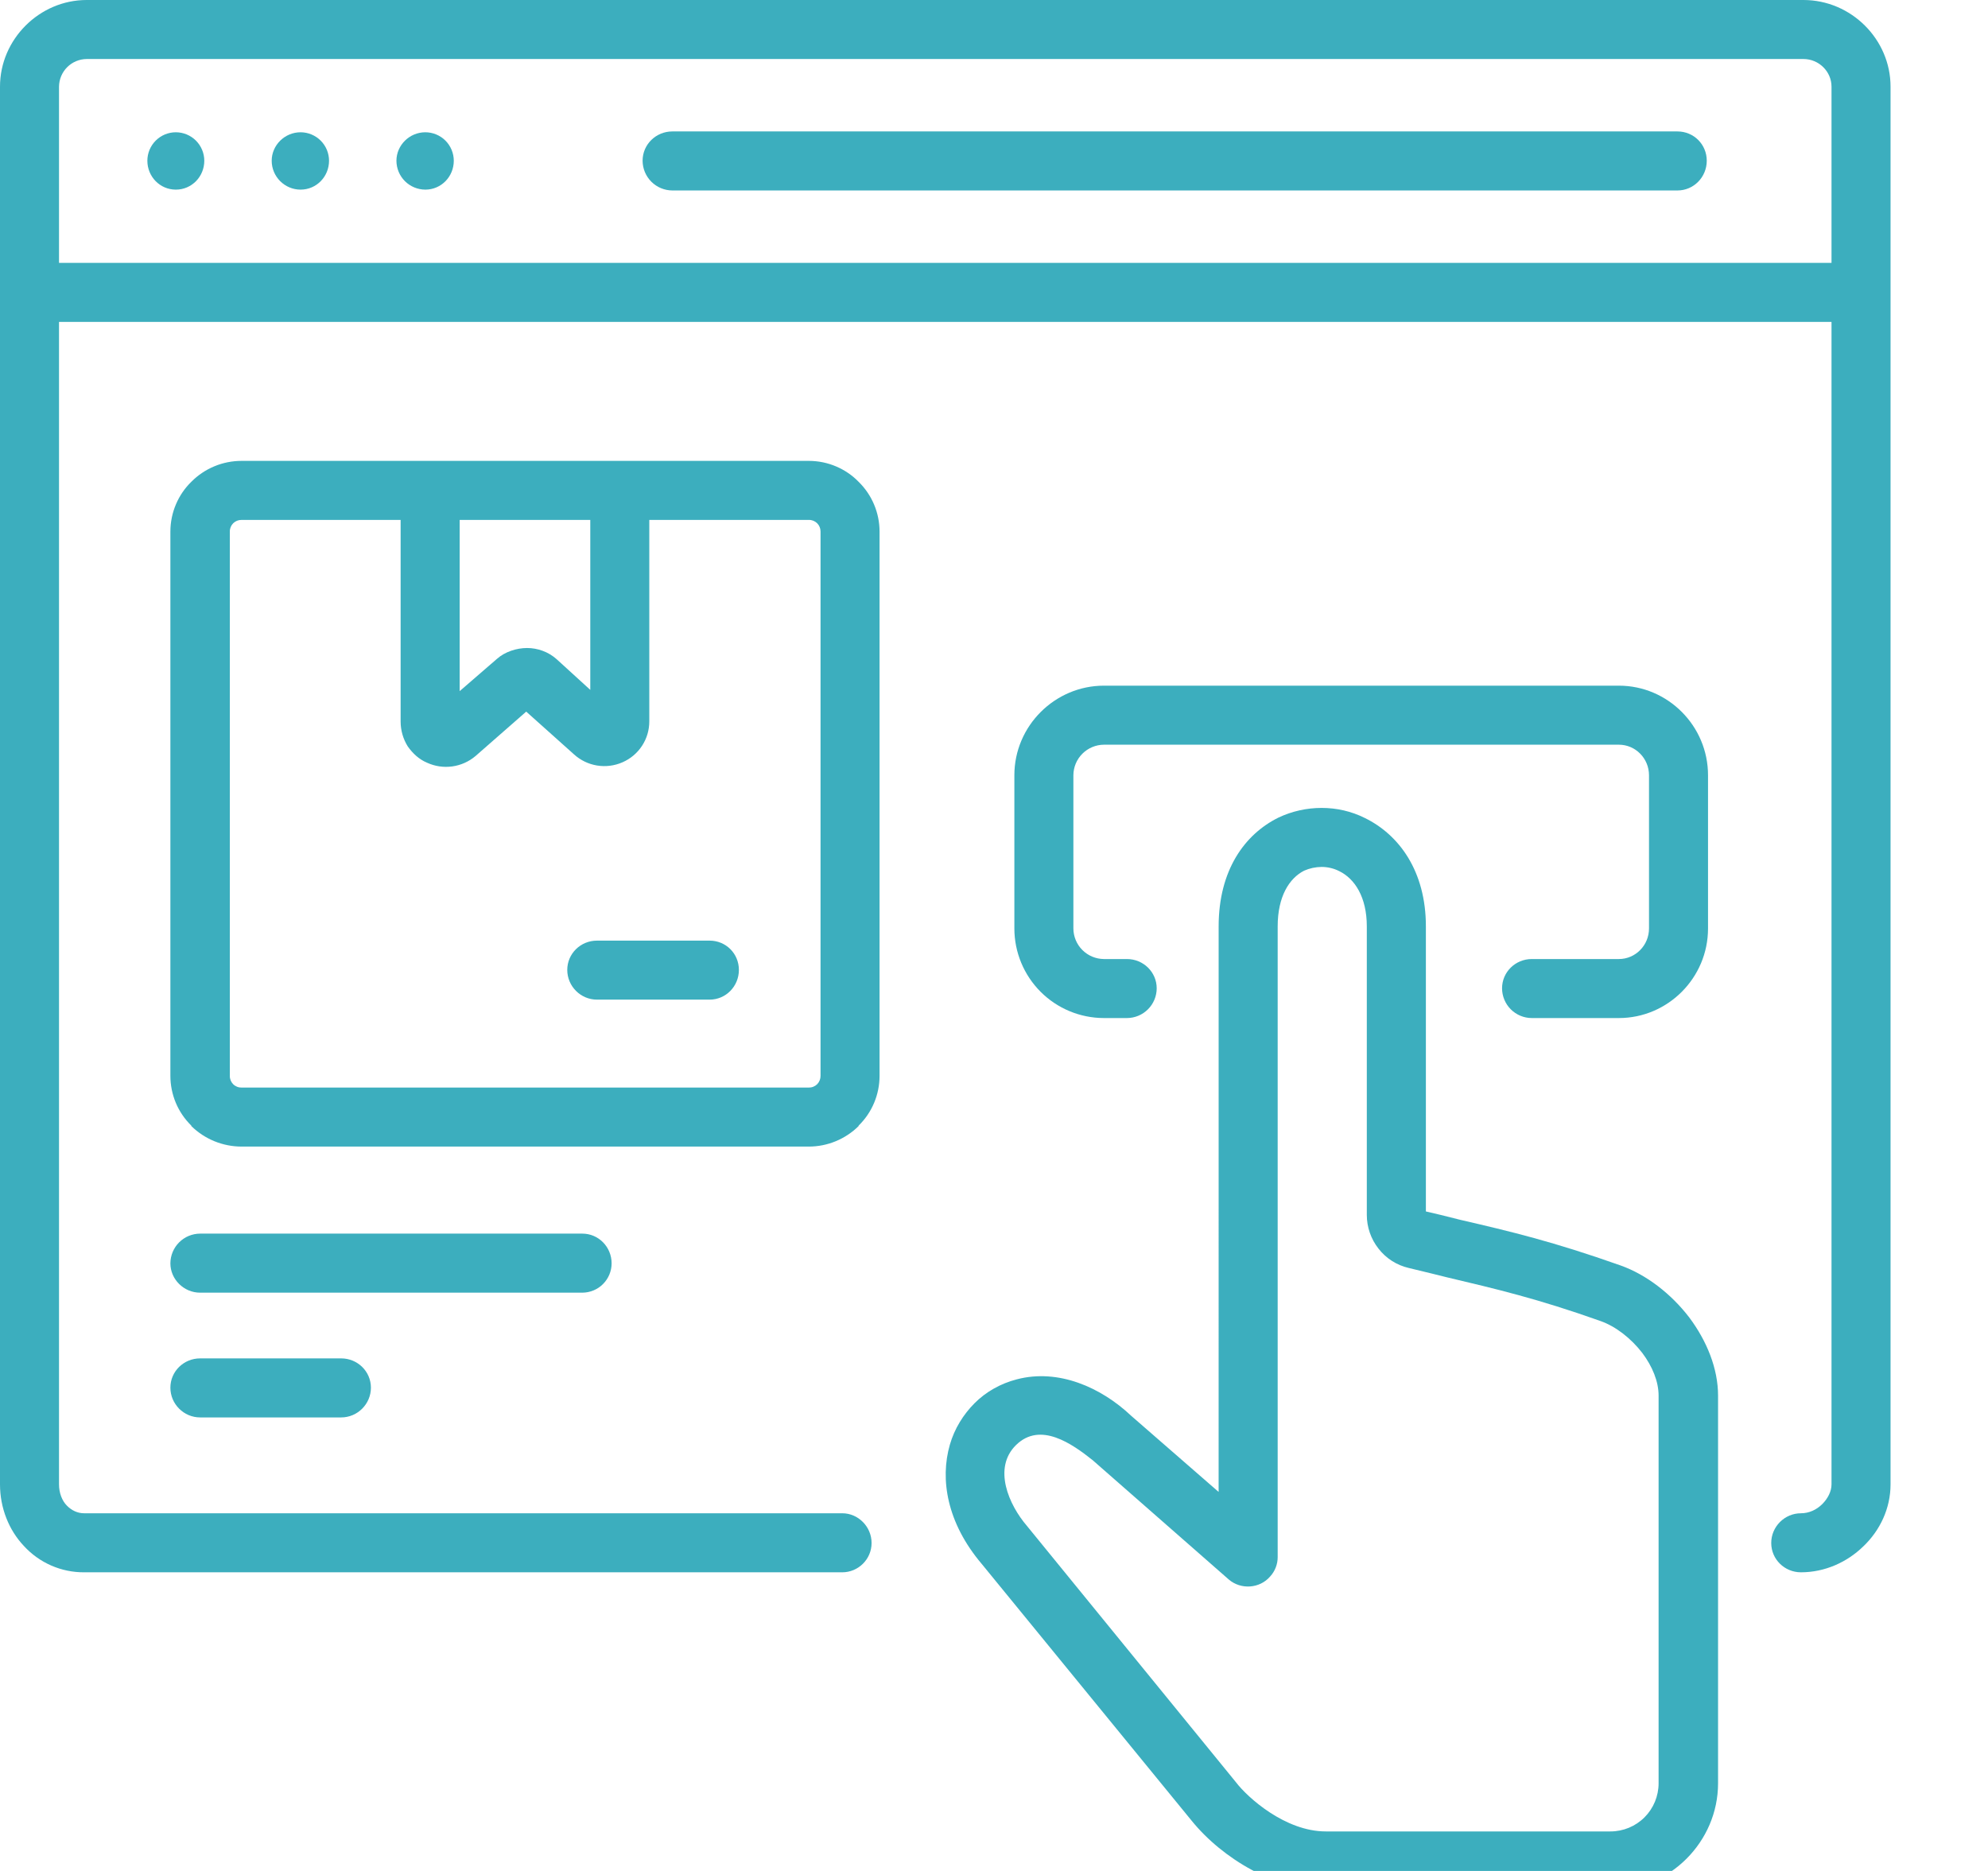
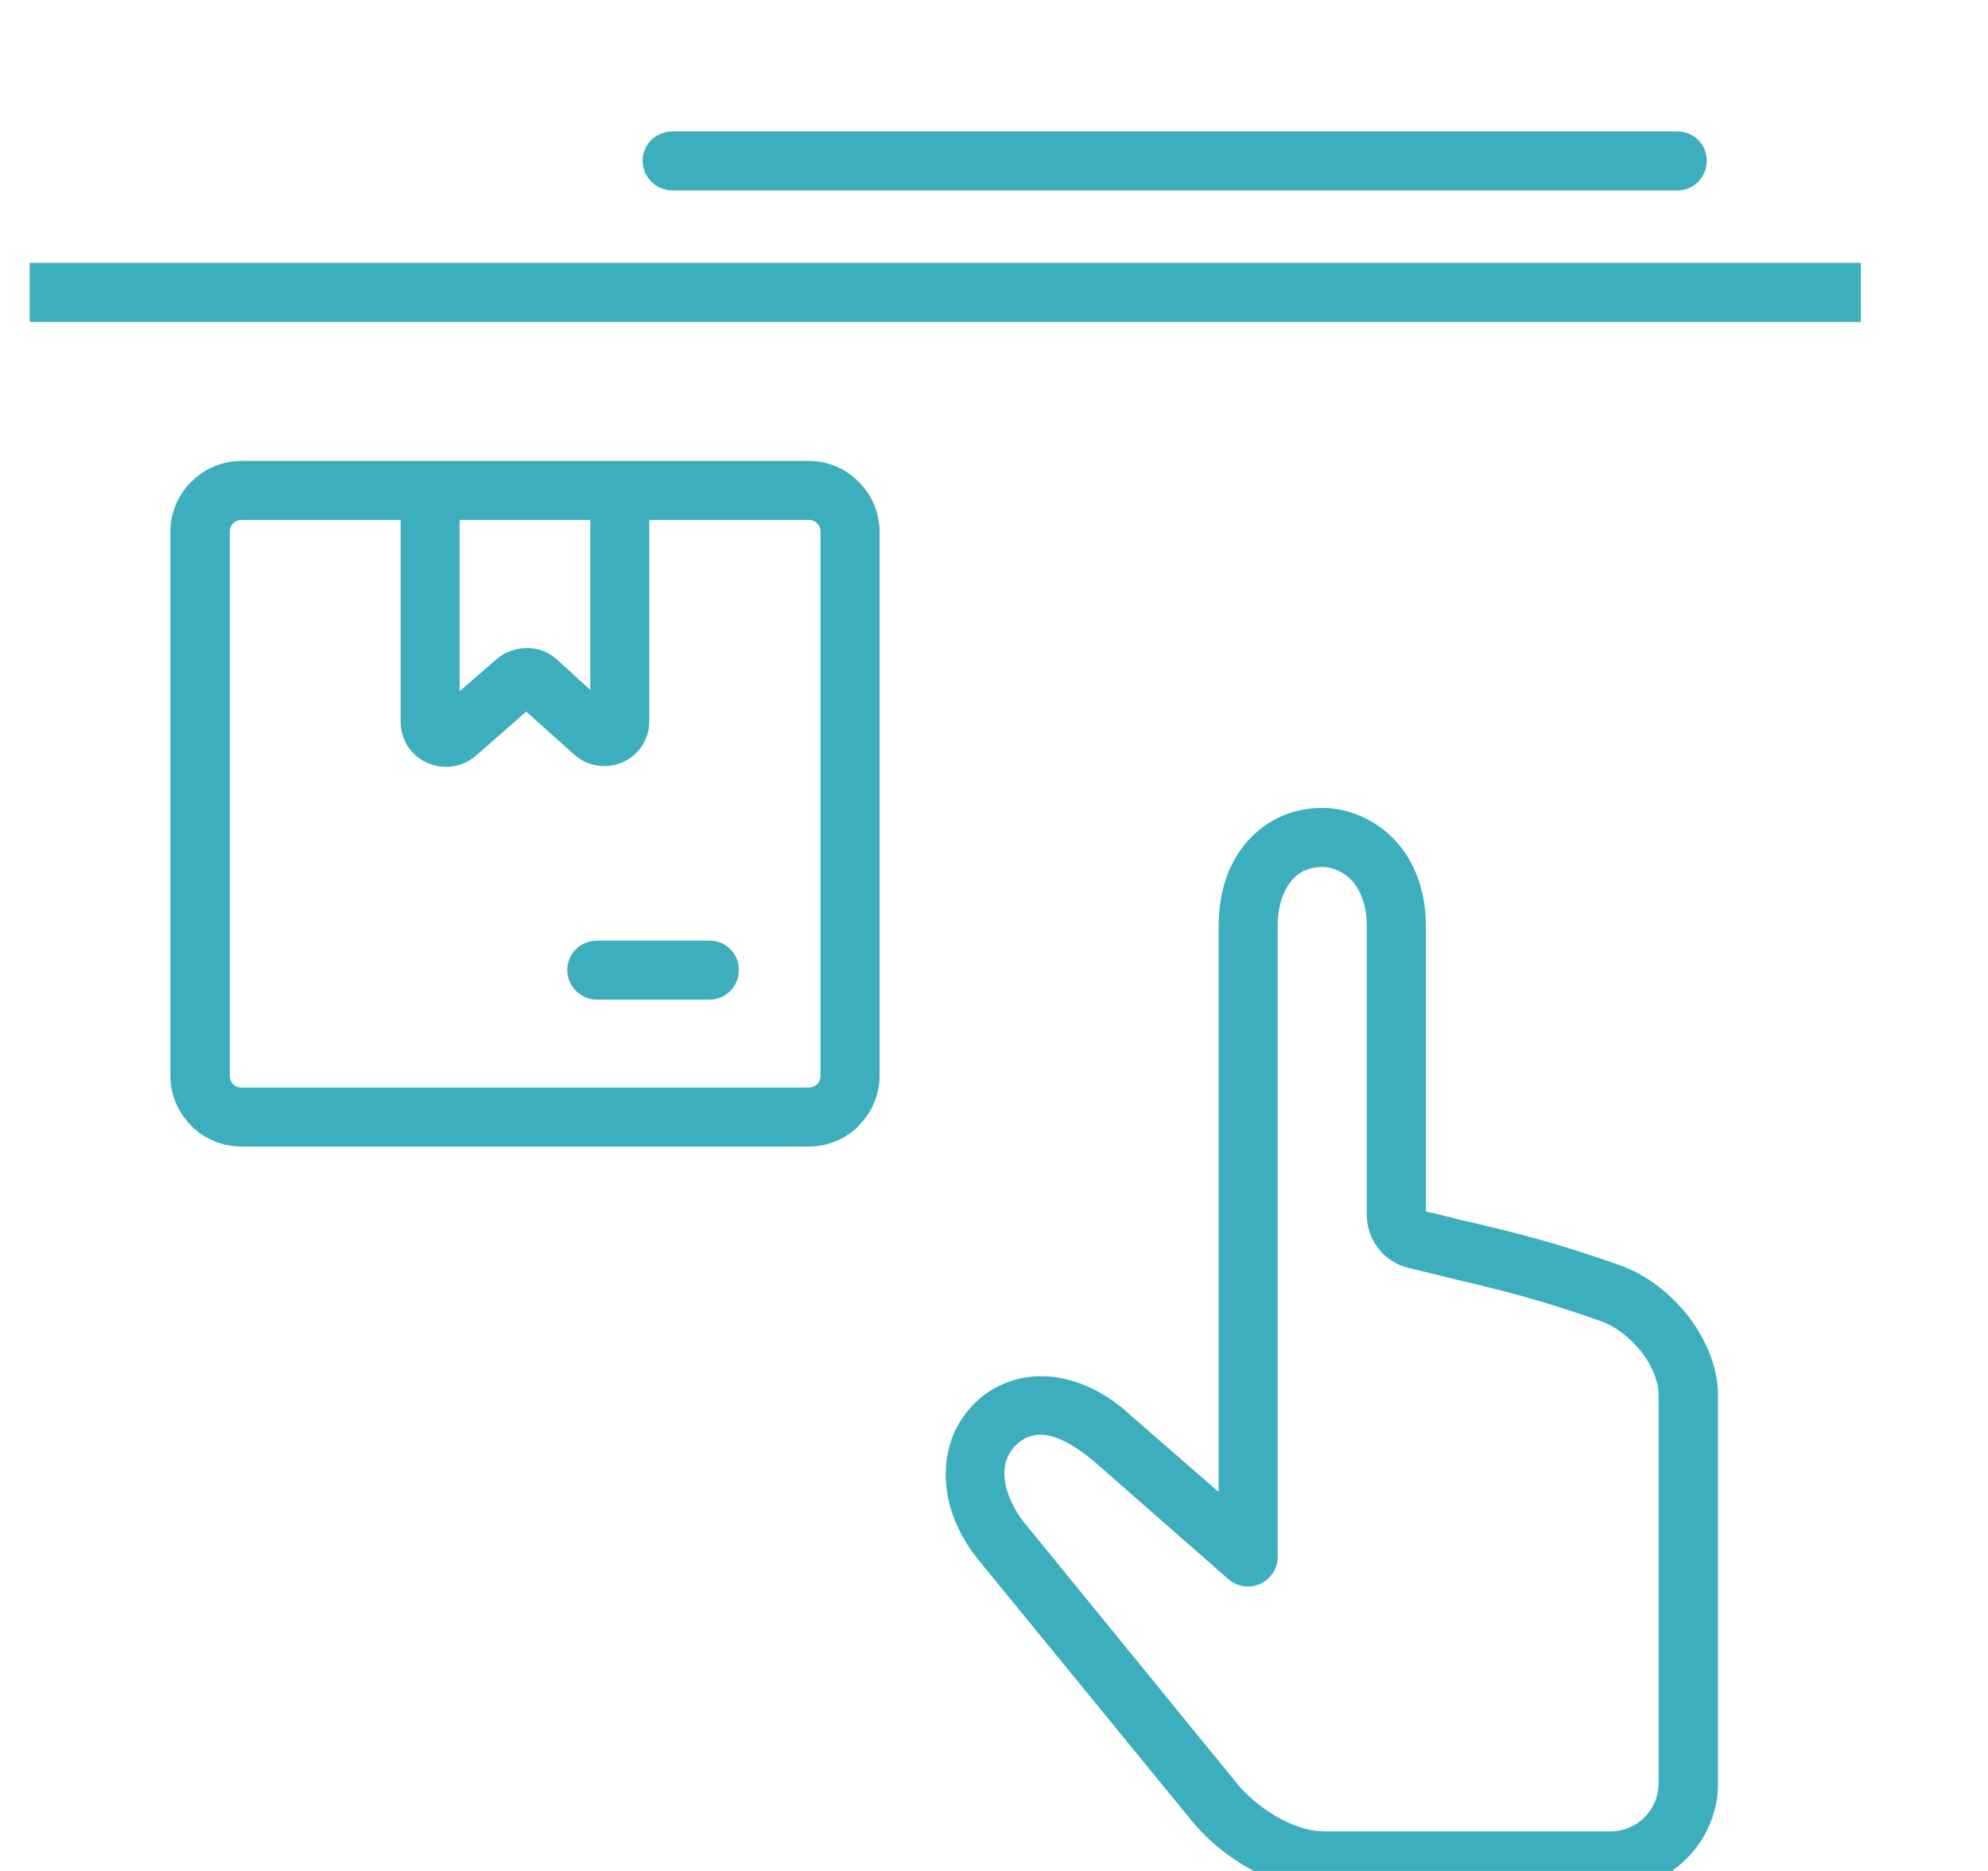
<svg xmlns="http://www.w3.org/2000/svg" viewBox="0 0 102 96">
  <path fill="#3caebe" d="M1.525 13.488H95.476V16.517H1.525V13.488Z" />
-   <path fill="#3caebe" d="M9.022 6.787C9.409 6.788 9.78 6.942 10.053 7.215C10.327 7.489 10.481 7.86 10.482 8.247C10.482 9.063 9.838 9.73 9.022 9.73C8.205 9.73 7.561 9.063 7.561 8.247C7.561 7.86 7.715 7.489 7.989 7.215C8.263 6.941 8.634 6.787 9.022 6.787ZM21.823 6.787C22.21 6.788 22.581 6.942 22.855 7.215C23.128 7.489 23.282 7.86 23.283 8.247C23.283 9.063 22.639 9.73 21.823 9.73C21.43 9.729 21.053 9.572 20.775 9.295C20.497 9.017 20.341 8.64 20.34 8.247C20.341 7.453 21.006 6.787 21.823 6.787ZM15.422 6.787C15.809 6.788 16.18 6.942 16.454 7.215C16.728 7.489 16.882 7.86 16.882 8.247C16.882 9.063 16.238 9.73 15.422 9.73C14.606 9.73 13.94 9.063 13.94 8.247C13.94 7.453 14.606 6.787 15.422 6.787Z" />
  <path fill="#3caebe" d="M86.066 6.744C86.904 6.744 87.57 7.41 87.57 8.247C87.57 9.085 86.904 9.773 86.066 9.773H34.496C34.092 9.771 33.705 9.61 33.419 9.324C33.133 9.038 32.972 8.651 32.97 8.247C32.97 7.41 33.657 6.744 34.496 6.744H86.066ZM62.526 47.533C62.526 44.655 63.858 42.807 65.599 41.949C66.29 41.623 67.045 41.455 67.81 41.455C68.584 41.455 69.335 41.627 70.023 41.97C71.784 42.828 73.159 44.698 73.159 47.533V62.16C73.546 62.246 74.254 62.418 74.919 62.589C77.52 63.191 79.688 63.707 83.147 64.931C84.477 65.404 85.746 66.392 86.669 67.595C87.57 68.797 88.15 70.215 88.15 71.612V91.501C88.15 94.508 85.659 97 82.63 97H68.024C65.49 97 62.74 95.389 61.151 93.434L50.37 80.246C48.586 78.142 48.221 75.907 48.736 74.125C48.972 73.309 49.424 72.579 50.004 71.998C50.583 71.418 51.336 70.989 52.173 70.774C54.299 70.216 56.489 71.182 58.036 72.643L62.525 76.552L62.526 47.533ZM66.908 44.677C66.156 45.063 65.555 45.987 65.555 47.534V79.904C65.555 80.247 65.427 80.613 65.167 80.892C64.632 81.515 63.664 81.579 63.042 81.042L56.06 74.921C55.007 74.084 53.375 72.923 52.13 74.147C50.927 75.329 51.765 77.219 52.688 78.293L63.406 91.438C64.008 92.233 65.941 93.972 68.024 93.972H82.629C83.284 93.972 83.912 93.712 84.376 93.249C84.839 92.786 85.099 92.157 85.099 91.502V71.612C85.099 70.881 84.778 70.108 84.262 69.42C83.681 68.668 82.909 68.067 82.135 67.789C78.871 66.628 76.745 66.134 74.21 65.533C73.781 65.425 73.35 65.318 72.277 65.06C71.663 64.918 71.117 64.569 70.731 64.072C70.339 63.576 70.127 62.963 70.128 62.332V47.533C70.128 46.029 69.507 45.084 68.712 44.698C68.432 44.556 68.123 44.483 67.809 44.483C67.499 44.485 67.192 44.551 66.908 44.677ZM22.08 23.648H41.498C42.486 23.648 43.409 24.057 44.054 24.722C44.394 25.055 44.665 25.453 44.849 25.892C45.034 26.331 45.128 26.802 45.128 27.278V55.201C45.128 55.678 45.033 56.149 44.849 56.588C44.665 57.027 44.394 57.424 44.054 57.757V57.779C43.374 58.452 42.455 58.831 41.498 58.832H12.393C11.43 58.831 10.505 58.453 9.816 57.779V57.757C9.476 57.424 9.205 57.027 9.021 56.588C8.837 56.149 8.742 55.678 8.742 55.201V27.278C8.742 26.29 9.151 25.367 9.816 24.722C10.153 24.381 10.554 24.111 10.997 23.927C11.439 23.742 11.914 23.648 12.393 23.648H22.08ZM30.629 51.292C29.792 51.292 29.105 50.605 29.105 49.767C29.105 48.929 29.792 48.264 30.629 48.264H36.408C37.245 48.264 37.911 48.929 37.911 49.767C37.911 50.605 37.245 51.292 36.408 51.292H30.629ZM33.314 26.677V37.008C33.316 37.455 33.187 37.893 32.942 38.267C32.698 38.641 32.349 38.935 31.94 39.113C31.529 39.294 31.076 39.351 30.633 39.279C30.191 39.207 29.779 39.007 29.448 38.705L26.999 36.514L24.4 38.791C24.061 39.079 23.646 39.265 23.204 39.326C22.763 39.387 22.313 39.32 21.908 39.134C21.5 38.962 21.178 38.662 20.92 38.297C20.683 37.917 20.557 37.478 20.555 37.03V26.677H12.393C12.314 26.676 12.235 26.691 12.161 26.72C12.087 26.75 12.02 26.794 11.964 26.849C11.908 26.906 11.864 26.973 11.834 27.047C11.805 27.121 11.79 27.2 11.792 27.279V55.202C11.79 55.282 11.805 55.361 11.834 55.434C11.864 55.508 11.908 55.575 11.964 55.632C12.02 55.688 12.087 55.731 12.161 55.761C12.235 55.791 12.314 55.805 12.393 55.804H41.498C41.577 55.805 41.656 55.791 41.73 55.761C41.804 55.731 41.871 55.688 41.928 55.632C41.983 55.575 42.027 55.508 42.056 55.434C42.086 55.36 42.101 55.282 42.1 55.202V27.278C42.101 27.199 42.086 27.12 42.057 27.046C42.027 26.972 41.983 26.905 41.928 26.849C41.871 26.793 41.804 26.749 41.73 26.719C41.656 26.69 41.577 26.675 41.498 26.677L33.314 26.677ZM30.286 26.677H23.585V35.462L25.496 33.808C25.904 33.443 26.505 33.25 27.043 33.25C27.579 33.25 28.138 33.443 28.567 33.83L30.286 35.398V26.677Z" />
-   <path fill="#3caebe" d="M57.822 49.209C58.659 49.209 59.348 49.875 59.348 50.712C59.347 51.116 59.185 51.504 58.899 51.789C58.613 52.075 58.226 52.236 57.822 52.237H56.641C55.422 52.236 54.253 51.752 53.392 50.89C52.53 50.028 52.046 48.859 52.045 47.641V39.779C52.045 37.244 54.128 35.182 56.641 35.182H83.06C85.573 35.182 87.635 37.244 87.635 39.779V47.641C87.635 50.175 85.573 52.237 83.06 52.237H78.592C78.188 52.236 77.801 52.075 77.515 51.789C77.23 51.503 77.069 51.116 77.067 50.712C77.067 49.875 77.754 49.209 78.592 49.209H83.06C83.919 49.209 84.607 48.5 84.607 47.641V39.779C84.607 38.92 83.919 38.211 83.06 38.211H56.641C56.225 38.214 55.828 38.38 55.535 38.673C55.241 38.967 55.075 39.364 55.073 39.779V47.641C55.075 48.056 55.241 48.453 55.535 48.747C55.828 49.04 56.225 49.206 56.641 49.209H57.822ZM10.267 72.729C9.43 72.729 8.742 72.041 8.742 71.203C8.742 70.365 9.43 69.7 10.267 69.7H17.506C18.343 69.7 19.031 70.366 19.031 71.203C19.031 72.041 18.344 72.729 17.506 72.729H10.267ZM10.267 66.328C9.43 66.328 8.742 65.64 8.742 64.824C8.744 64.42 8.905 64.033 9.19 63.747C9.476 63.461 9.863 63.3 10.267 63.298H29.878C30.715 63.298 31.381 63.986 31.381 64.824C31.38 65.222 31.221 65.604 30.939 65.886C30.658 66.168 30.276 66.326 29.878 66.328H10.267Z" />
-   <path fill="#3caebe" d="M43.216 77.647C44.032 77.647 44.719 78.334 44.719 79.172C44.719 80.011 44.032 80.676 43.216 80.676H4.317C3.736 80.68 3.16 80.561 2.627 80.328C2.094 80.095 1.616 79.752 1.224 79.323C0.451 78.506 0 77.368 0 76.165V4.446C0 2.019 2.019 0 4.446 0H92.531C94.981 0 97 2.019 97 4.446V76.165C97 77.389 96.463 78.528 95.604 79.344C94.767 80.16 93.629 80.676 92.402 80.676C91.565 80.676 90.878 80.01 90.878 79.172C90.878 78.335 91.564 77.647 92.402 77.647C92.811 77.647 93.197 77.475 93.499 77.174C93.777 76.895 93.971 76.53 93.971 76.165V4.446C93.971 3.673 93.325 3.028 92.531 3.028H4.446C4.071 3.032 3.712 3.182 3.447 3.447C3.182 3.712 3.032 4.071 3.028 4.446V76.165C3.028 76.594 3.178 77.002 3.437 77.26C3.673 77.497 3.973 77.647 4.317 77.647H43.216Z" />
</svg>